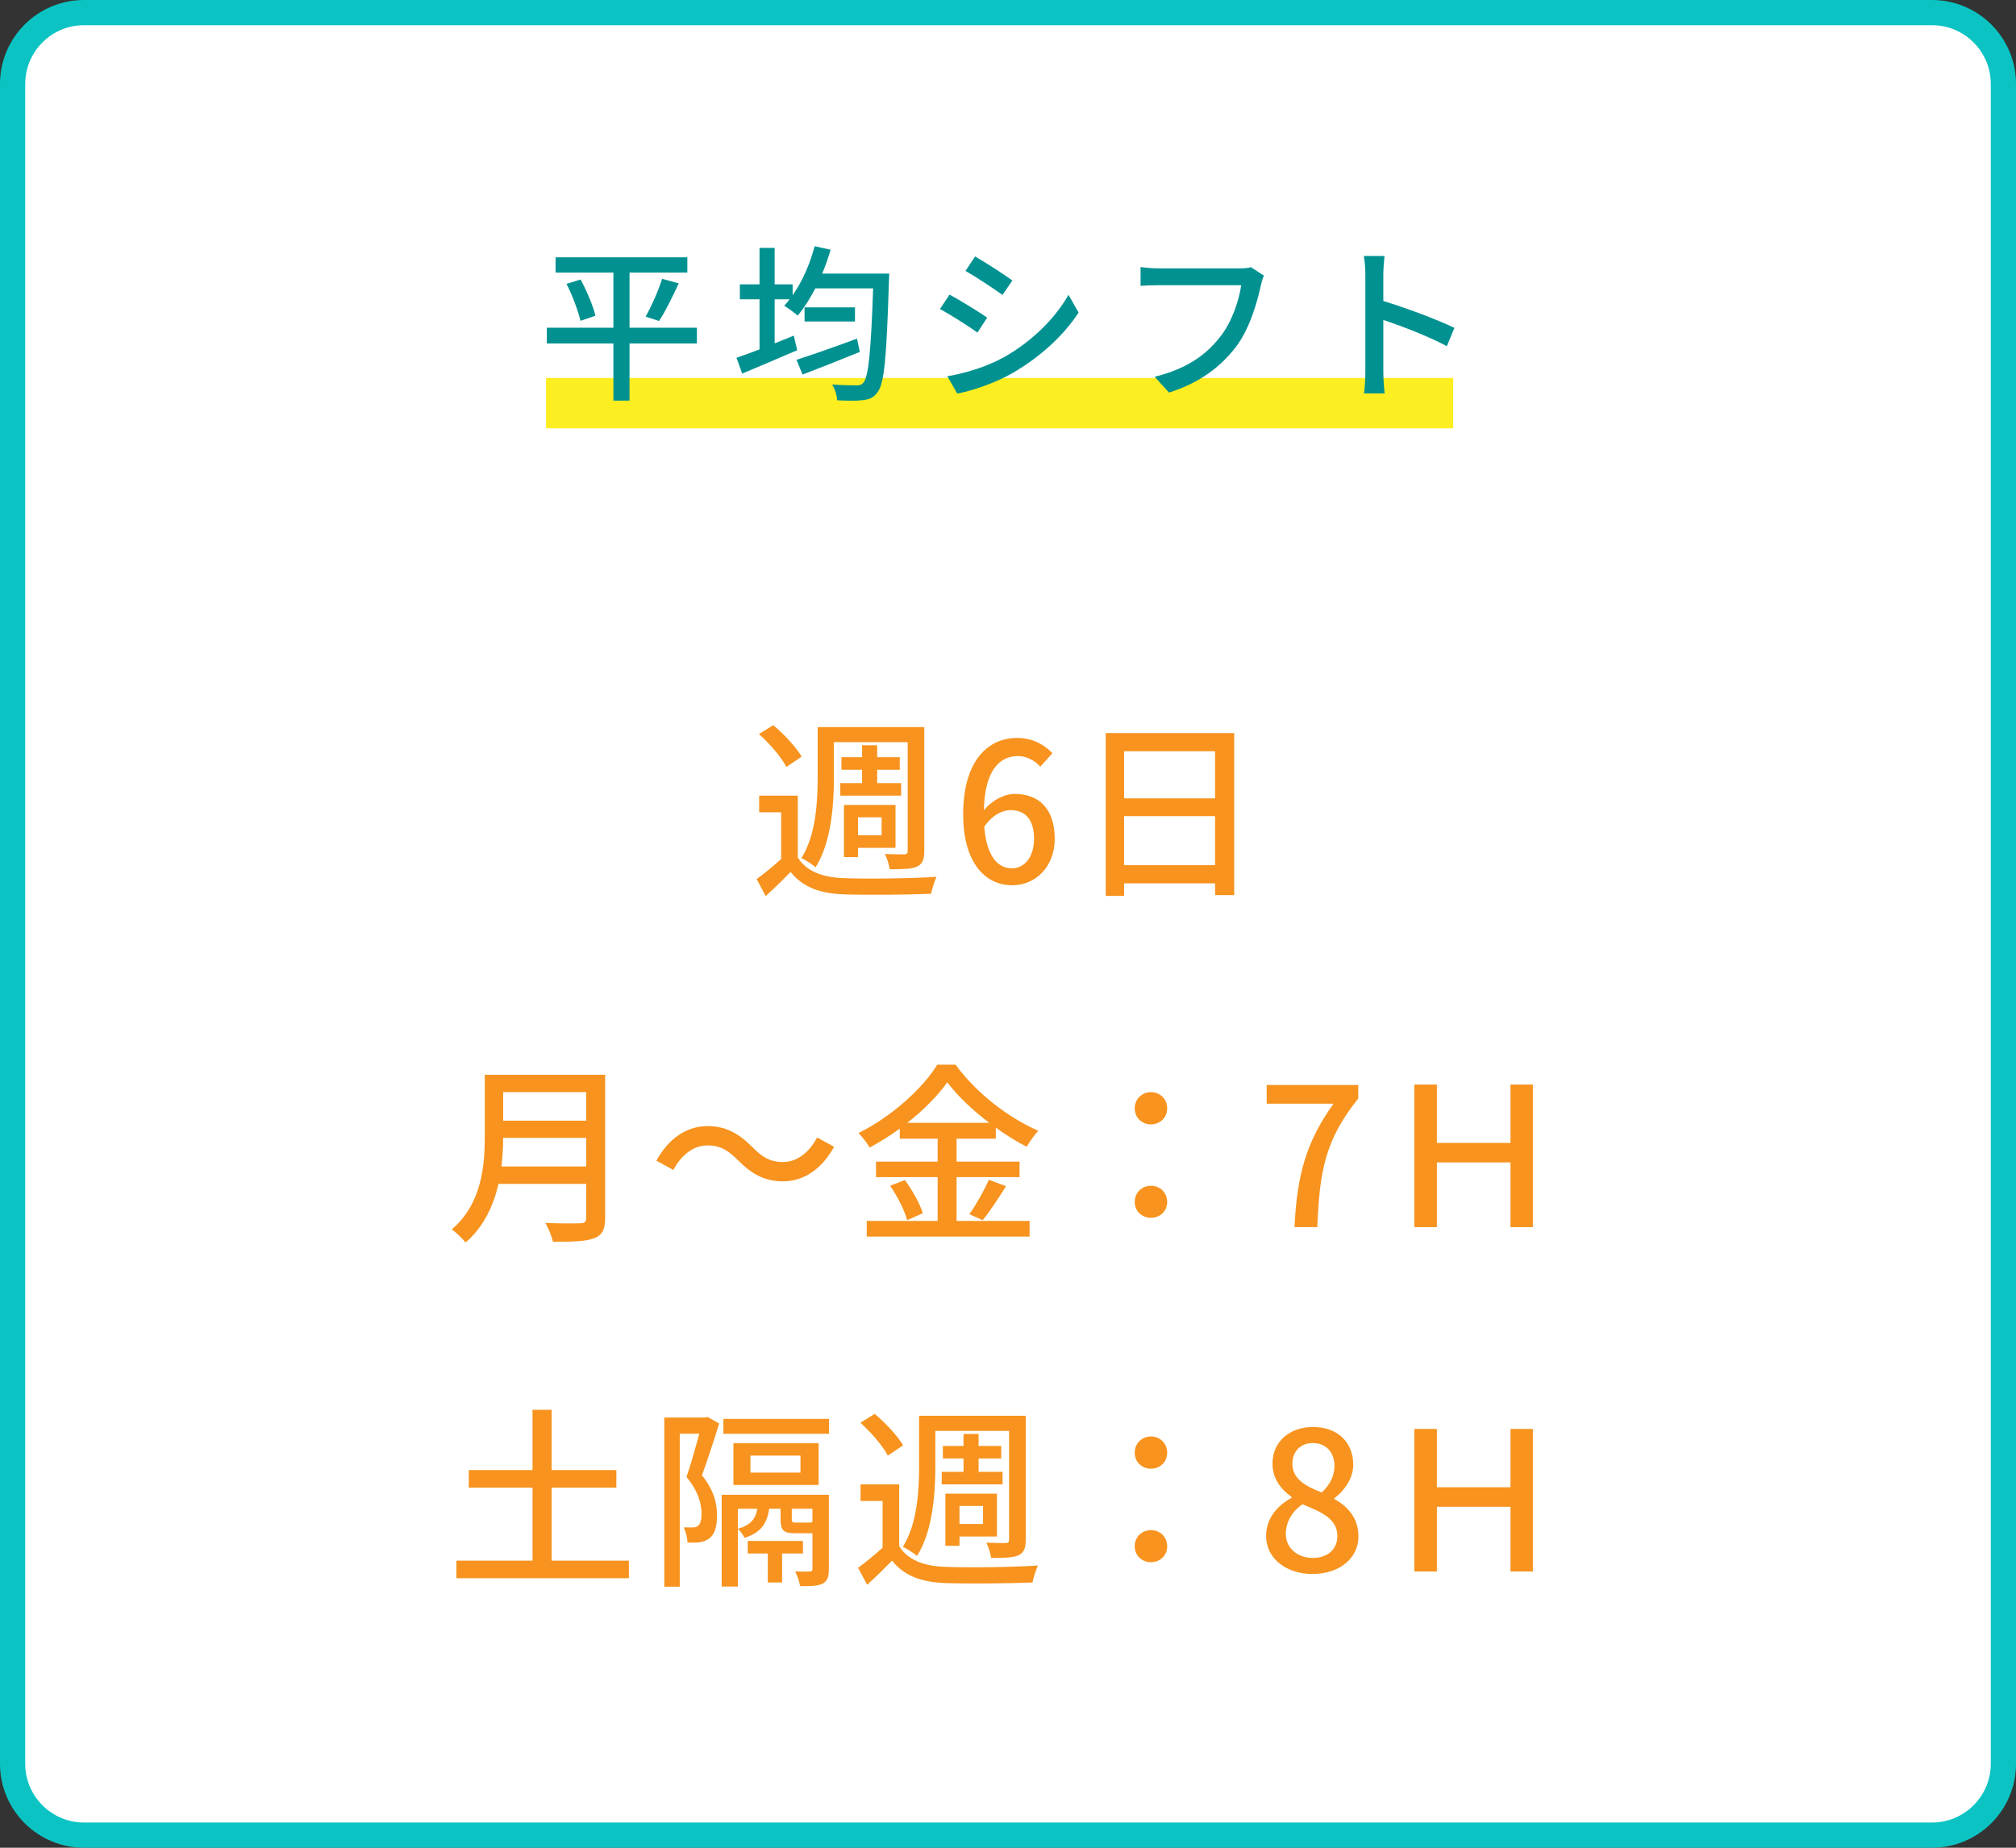
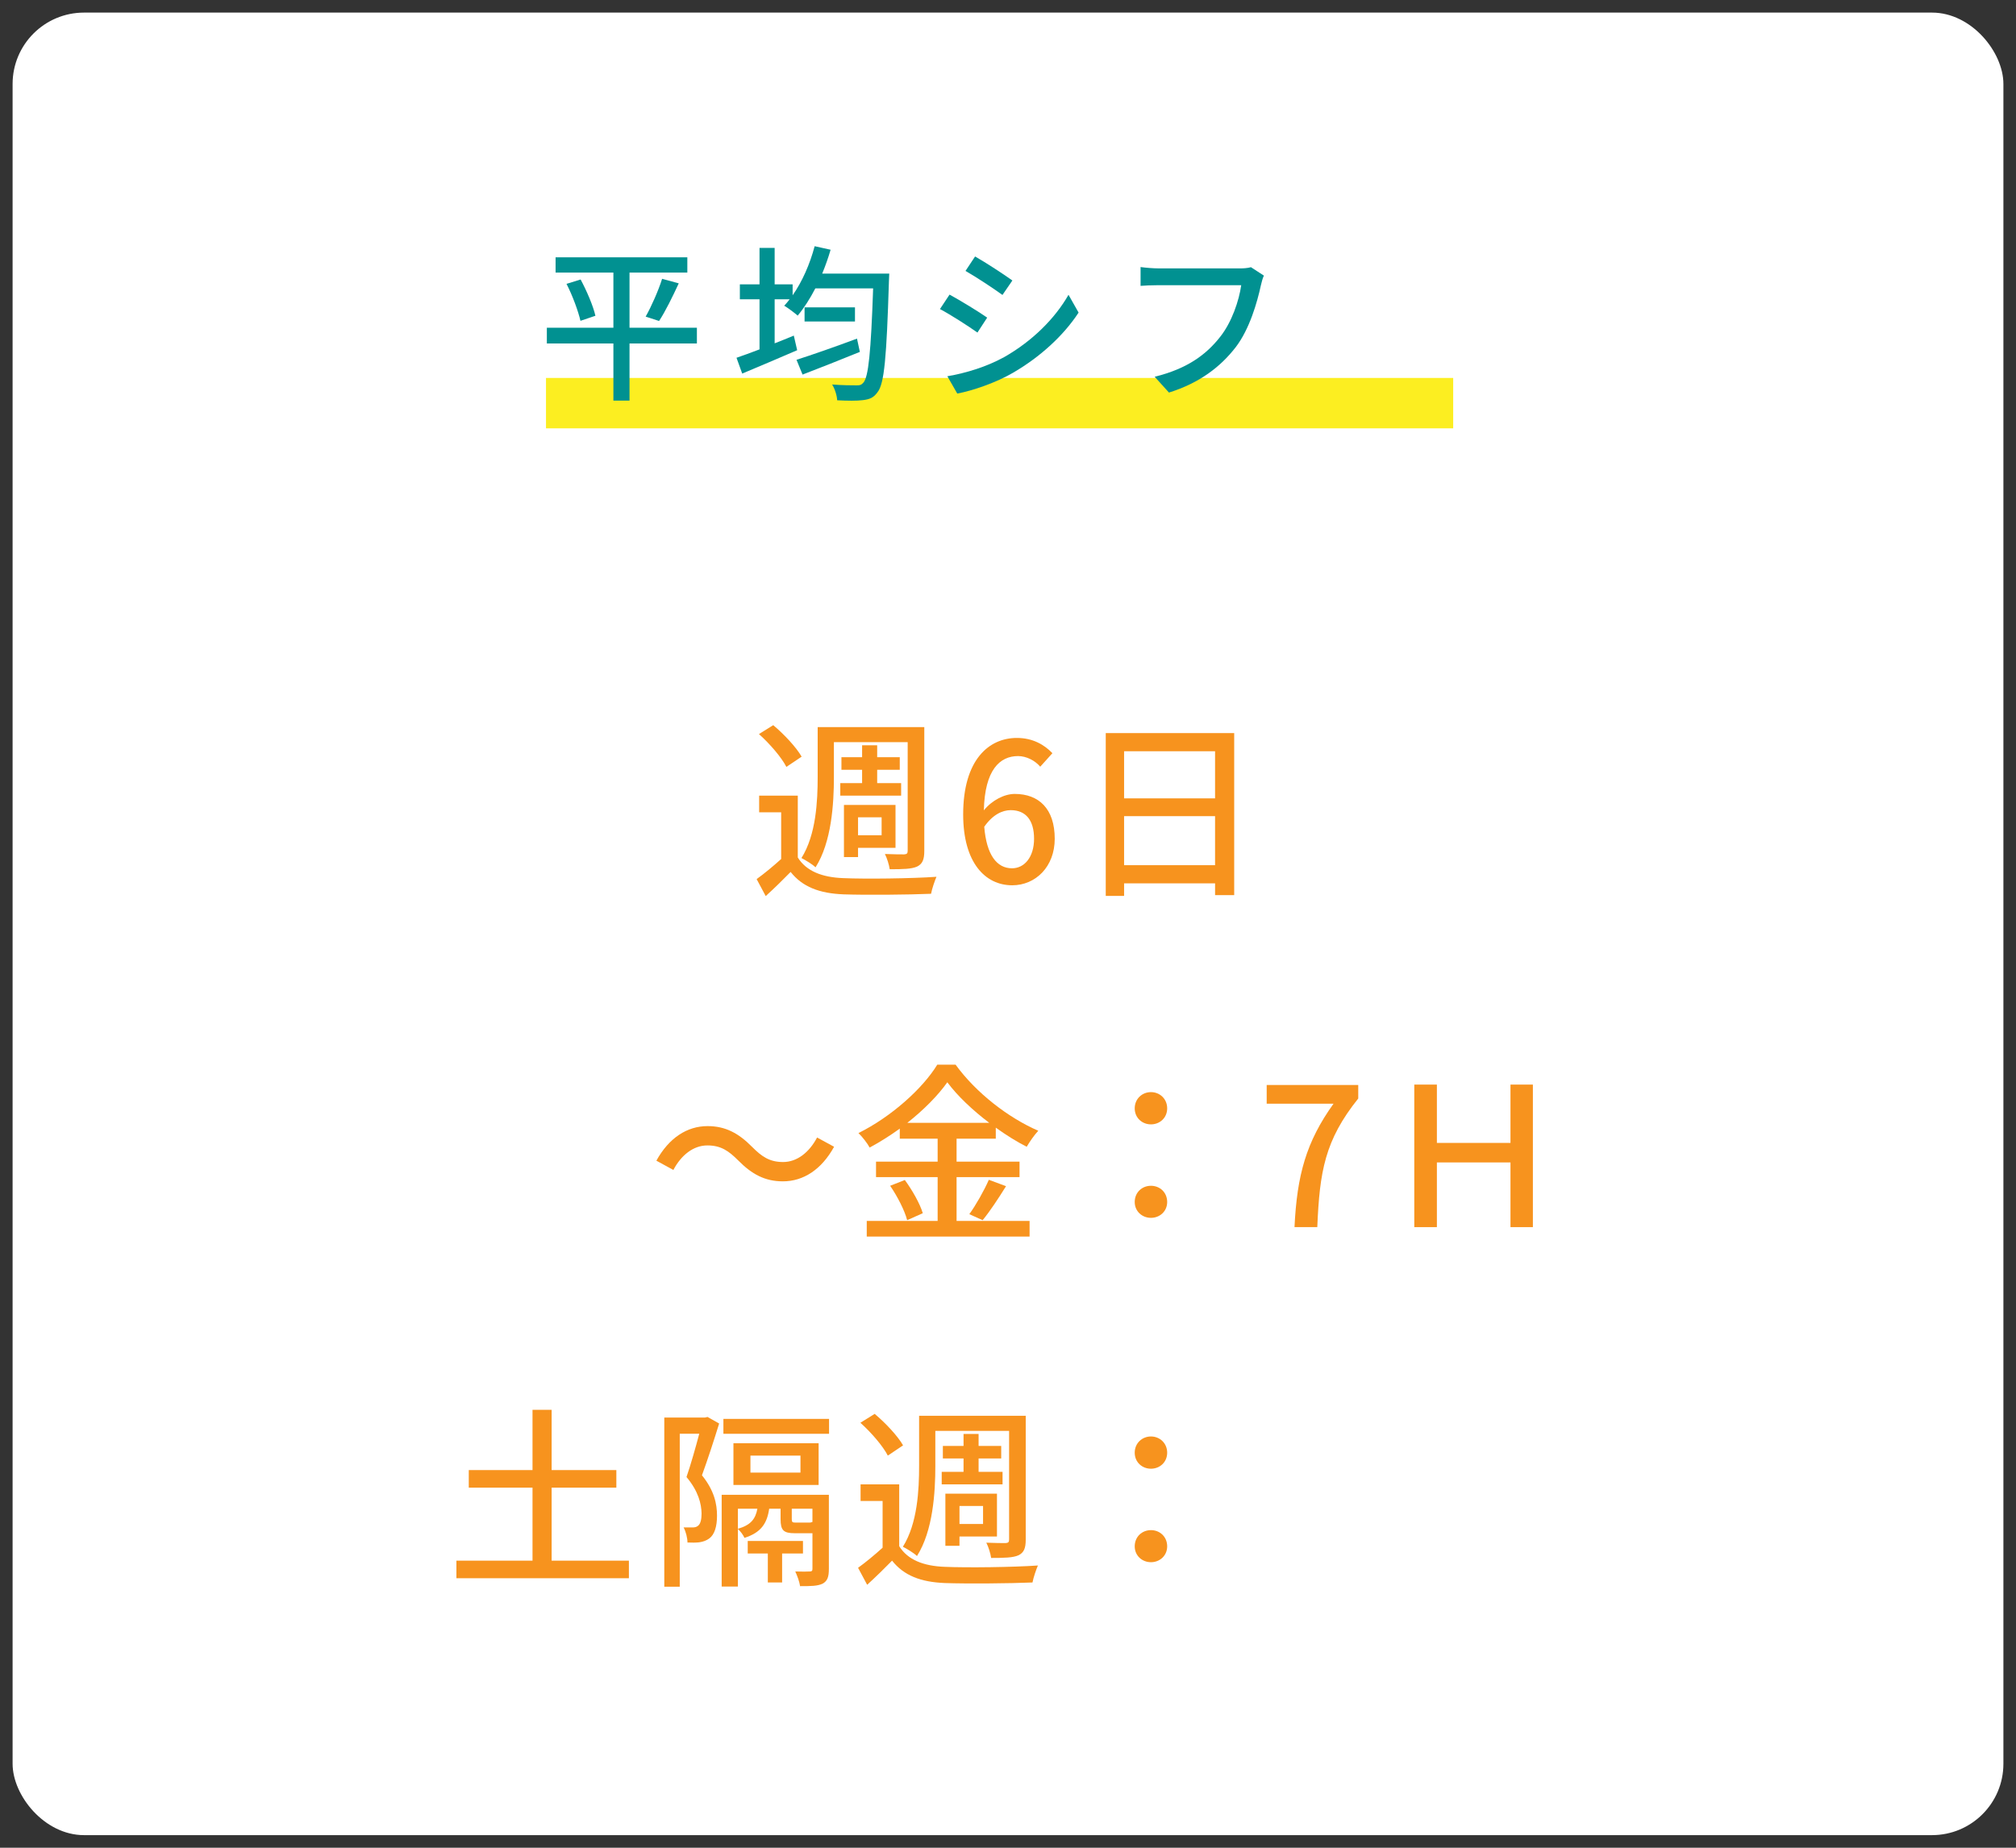
<svg xmlns="http://www.w3.org/2000/svg" id="b" width="240" height="220" viewBox="0 0 240 220">
  <rect x="0" y="0" width="240" height="220" fill="#333333" stroke="none" />
  <defs>
    <style>.d{fill:#0cc3c3;}.e{fill:#fcee21;}.f{fill:#019191;}.g{fill:#fff;}.h{fill:#f7931e;}</style>
  </defs>
  <g id="c">
    <rect class="g" x="1.5" y="1.5" width="237" height="217" rx="8.5" ry="8.5" />
-     <path class="d" d="M230,3c3.86,0,7,3.14,7,7v200c0,3.86-3.14,7-7,7H10c-3.86,0-7-3.14-7-7V10c0-3.86,3.14-7,7-7h220M230,0H10C4.477,0,0,4.477,0,10v200c0,5.523,4.477,10,10,10h220c5.523,0,10-4.477,10-10V10c0-5.523-4.477-10-10-10h0Z" />
    <rect class="e" x="65" y="45" width="108" height="6" />
    <path class="f" d="M82.964,40.898h-8.021v6.803h-1.92v-6.803h-7.922v-1.88h7.922v-6.562h-6.882v-1.82h15.684v1.82h-6.882v6.562h8.021v1.88ZM69.121,33.277c.74,1.381,1.501,3.16,1.761,4.32l-1.78.601c-.261-1.14-.94-3.001-1.66-4.401l1.68-.52ZM76.863,37.698c.68-1.2,1.521-3.101,1.96-4.501l1.98.54c-.72,1.561-1.601,3.36-2.341,4.481l-1.6-.521Z" />
    <path class="f" d="M105.864,32.577s-.02.681-.04.94c-.28,9.002-.54,12.183-1.36,13.183-.48.681-.96.841-1.721.94-.7.1-1.9.08-3.08.02-.021-.54-.26-1.34-.601-1.88,1.261.1,2.381.1,2.881.1.4.021.62-.06.84-.319.601-.66.9-3.621,1.161-11.223h-6.882c-.641,1.24-1.36,2.36-2.101,3.24-.36-.32-1.16-.92-1.601-1.18.221-.24.44-.48.641-.761h-1.78v5.241c.76-.3,1.52-.6,2.28-.92l.4,1.74c-2.261.98-4.682,2-6.542,2.781l-.68-1.881c.76-.26,1.7-.601,2.74-1v-5.962h-2.341v-1.78h2.341v-4.341h1.801v4.341h2.14v1.301c1.141-1.621,2.061-3.721,2.621-5.842l1.9.42c-.28.961-.62,1.921-1,2.841h7.981ZM102.363,41.899c-2.36.96-4.881,1.96-6.821,2.7l-.72-1.76c1.76-.561,4.581-1.541,7.201-2.521l.34,1.581ZM101.783,36.598v1.681h-6.001v-1.681h6.001Z" />
    <path class="f" d="M117.521,37.818l-1.16,1.78c-1.06-.761-3.181-2.12-4.461-2.8l1.141-1.721c1.26.68,3.541,2.08,4.48,2.74ZM119.542,42.52c3.341-1.9,6.042-4.581,7.662-7.422l1.2,2.121c-1.78,2.721-4.562,5.281-7.802,7.161-2.021,1.181-4.821,2.14-6.642,2.48l-1.18-2.061c2.22-.38,4.66-1.12,6.761-2.28ZM120.522,33.397l-1.181,1.72c-1.02-.74-3.16-2.16-4.4-2.859l1.14-1.721c1.241.699,3.501,2.18,4.441,2.86Z" />
    <path class="f" d="M150.464,32.817c-.16.319-.26.761-.36,1.16-.439,2.04-1.36,5.222-2.98,7.342-1.82,2.36-4.32,4.28-7.962,5.421l-1.7-1.881c3.901-.96,6.161-2.66,7.802-4.761,1.381-1.74,2.24-4.301,2.501-6.142h-9.822c-.86,0-1.66.041-2.16.08v-2.24c.56.08,1.5.16,2.16.16h9.702c.34,0,.84-.02,1.28-.141l1.54,1.001Z" />
-     <path class="f" d="M172.244,41.219c-2.121-1.141-5.361-2.4-7.562-3.12v6.181c0,.621.061,1.841.16,2.561h-2.46c.1-.699.16-1.779.16-2.561v-11.562c0-.64-.061-1.561-.181-2.24h2.461c-.061.66-.141,1.541-.141,2.24v3.121c2.641.801,6.462,2.221,8.462,3.201l-.899,2.18Z" />
    <path class="h" d="M94.975,102.095c1.012,1.632,2.896,2.368,5.426,2.46,2.668.115,8.141.047,11.084-.16-.207.482-.529,1.402-.644,2.023-2.714.115-7.704.16-10.417.068-2.896-.115-4.898-.896-6.301-2.667-.92.942-1.885,1.886-2.966,2.874l-1.081-2.023c.896-.644,1.955-1.518,2.92-2.392v-5.564h-2.621v-1.978h4.6v7.358ZM93.617,91.311c-.574-1.127-1.977-2.76-3.266-3.91l1.702-1.058c1.288,1.081,2.736,2.622,3.38,3.749l-1.816,1.219ZM99.274,92.506c0,3.196-.276,7.749-2.185,10.762-.346-.346-1.219-.874-1.679-1.104,1.747-2.783,1.932-6.784,1.932-9.658v-5.934h12.693v14.74c0,1.012-.207,1.541-.851,1.863-.668.299-1.68.321-3.266.321-.068-.506-.322-1.333-.575-1.816,1.013.046,2.001.046,2.3.046.322-.023.414-.115.414-.438v-12.922h-8.784v4.139ZM102.631,93.242v-1.588h-2.46v-1.494h2.46v-1.426h1.795v1.426h2.689v1.494h-2.689v1.588h2.851v1.494h-7.243v-1.494h2.598ZM102.148,102.049h-1.678v-6.209h6.139v5.105h-4.461v1.104ZM102.148,97.312v2.139h2.806v-2.139h-2.806Z" />
    <path class="h" d="M123.838,91.287c-.621-.736-1.655-1.265-2.645-1.265-2.161,0-3.955,1.632-4.07,6.462.989-1.219,2.461-1.955,3.68-1.955,2.852,0,4.76,1.748,4.76,5.335,0,3.356-2.299,5.542-5.059,5.542-3.219,0-5.841-2.691-5.841-8.439,0-6.508,3.058-9.105,6.393-9.105,1.886,0,3.265.805,4.231,1.816l-1.449,1.609ZM123.102,99.864c0-2.185-.965-3.403-2.781-3.403-.989,0-2.139.529-3.15,1.978.275,3.357,1.494,4.944,3.311,4.944,1.473,0,2.621-1.334,2.621-3.519Z" />
    <path class="h" d="M146.928,87.285v19.293h-2.276v-1.402h-10.831v1.494h-2.184v-19.385h15.291ZM133.82,89.447v5.611h10.831v-5.611h-10.831ZM144.651,103.014v-5.84h-10.831v5.84h10.831Z" />
-     <path class="h" d="M72.041,145.026c0,1.38-.368,2.046-1.288,2.392-.966.391-2.529.437-4.921.437-.139-.62-.552-1.655-.92-2.253,1.794.092,3.633.068,4.186.045.506,0,.689-.184.689-.666v-4.024h-10.439c-.598,2.575-1.748,5.128-3.932,6.99-.322-.46-1.15-1.241-1.633-1.563,3.587-3.081,3.932-7.588,3.932-11.199v-7.22h14.326v17.062ZM69.787,138.887v-3.403h-9.888c0,1.058-.069,2.208-.207,3.403h10.095ZM59.899,130.033v3.403h9.888v-3.403h-9.888Z" />
    <path class="h" d="M87.889,138.174c-1.126-1.127-2.046-1.794-3.678-1.794-1.68,0-3.128,1.173-4.048,2.921l-2.023-1.104c1.495-2.714,3.656-4.117,6.094-4.117,2.138,0,3.702.852,5.312,2.484,1.127,1.127,2.047,1.793,3.68,1.793,1.678,0,3.127-1.172,4.047-2.92l2.023,1.104c-1.494,2.713-3.656,4.116-6.094,4.116-2.139,0-3.702-.851-5.312-2.483Z" />
    <path class="h" d="M113.879,145.371h8.691v1.863h-19.385v-1.863h8.439v-5.22h-7.335v-1.84h7.335v-2.736h-4.507v-1.196c-1.149.828-2.345,1.588-3.587,2.254-.253-.482-.874-1.287-1.334-1.725,3.909-1.932,7.658-5.312,9.383-8.141h2.184c2.438,3.357,6.277,6.324,9.842,7.865-.506.551-1.012,1.287-1.379,1.908-1.219-.621-2.461-1.402-3.68-2.276v1.311h-4.668v2.736h7.496v1.84h-7.496v5.22ZM107.717,140.496c.896,1.219,1.816,2.852,2.139,3.955l-1.863.828c-.275-1.104-1.15-2.828-2.023-4.094l1.748-.689ZM117.766,133.689c-2.001-1.518-3.795-3.219-4.99-4.828-1.104,1.562-2.783,3.265-4.76,4.828h9.75ZM115.396,144.566c.781-1.081,1.771-2.828,2.322-4.094l2.047.76c-.896,1.448-1.932,3.012-2.782,4.047l-1.587-.713Z" />
    <path class="h" d="M135.086,131.965c0-1.127.874-1.932,1.932-1.932s1.932.805,1.932,1.932-.874,1.908-1.932,1.908-1.932-.781-1.932-1.908ZM135.086,143.117c0-1.149.874-1.932,1.932-1.932s1.932.782,1.932,1.932c0,1.104-.874,1.886-1.932,1.886s-1.932-.782-1.932-1.886Z" />
    <path class="h" d="M158.753,131.413h-7.956v-2.23h10.899v1.61c-3.978,4.967-4.599,8.691-4.875,15.314h-2.714c.299-6.186,1.381-10.141,4.646-14.694Z" />
    <path class="h" d="M168.367,129.137h2.691v6.944h8.761v-6.944h2.667v16.971h-2.667v-7.703h-8.761v7.703h-2.691v-16.971Z" />
    <path class="h" d="M74.869,185.819v2.093h-20.535v-2.093h9.061v-8.692h-7.588v-2.092h7.588v-7.175h2.276v7.175h7.704v2.092h-7.704v8.692h9.198Z" />
    <path class="h" d="M85.613,169.492c-.598,1.932-1.38,4.347-2.047,6.163,1.472,1.817,1.793,3.427,1.793,4.806,0,1.311-.299,2.254-.92,2.714-.344.253-.735.392-1.195.46-.391.046-.896.046-1.402.023,0-.529-.184-1.288-.46-1.794h1.081c.229,0,.459-.046.621-.185.321-.229.437-.805.437-1.471-.022-1.15-.368-2.645-1.794-4.347.529-1.54,1.104-3.587,1.518-5.151h-2.322v18.213h-1.84v-20.145h4.852l.3-.068,1.38.781ZM98.674,186.831c0,.897-.16,1.403-.736,1.725-.62.299-1.447.299-2.689.299-.069-.506-.346-1.265-.575-1.747.782.022,1.495.022,1.725,0,.229,0,.321-.069.321-.299v-4.255h-2.092c-1.357,0-1.701-.345-1.701-1.679v-1.241h-1.357c-.253,1.771-.988,2.851-2.943,3.472-.138-.322-.482-.805-.781-1.058v6.853h-1.932v-10.922h12.762v8.853ZM98.697,168.941v1.77h-12.578v-1.77h12.578ZM97.455,176.805h-10.141v-4.967h10.141v4.967ZM87.844,182.025c1.518-.438,2.092-1.15,2.322-2.392h-2.322v2.392ZM93.109,184.969v3.449h-1.701v-3.449h-2.393v-1.495h6.577v1.495h-2.483ZM95.294,173.311h-5.956v2.023h5.956v-2.023ZM96.719,181.243v-1.609h-2.46v1.241c0,.368.069.414.529.414h1.425c.322,0,.414-.023.461-.092l.045.046Z" />
    <path class="h" d="M107.049,184.095c1.012,1.632,2.898,2.368,5.428,2.46,2.667.115,8.14.047,11.083-.16-.206.482-.528,1.402-.644,2.023-2.713.115-7.703.16-10.417.068-2.897-.115-4.897-.896-6.3-2.667-.92.942-1.887,1.886-2.967,2.874l-1.081-2.023c.897-.644,1.954-1.518,2.921-2.392v-5.564h-2.622v-1.978h4.599v7.358ZM105.693,173.311c-.576-1.127-1.979-2.76-3.266-3.91l1.701-1.058c1.287,1.081,2.736,2.622,3.381,3.749l-1.816,1.219ZM111.35,174.506c0,3.196-.275,7.749-2.185,10.762-.345-.346-1.219-.874-1.679-1.104,1.748-2.783,1.932-6.784,1.932-9.658v-5.934h12.693v14.74c0,1.012-.207,1.541-.852,1.863-.666.299-1.678.321-3.265.321-.069-.506-.322-1.333-.575-1.816,1.012.046,2.001.046,2.3.046.321-.023.413-.115.413-.438v-12.922h-8.783v4.139ZM114.707,175.242v-1.588h-2.461v-1.494h2.461v-1.426h1.793v1.426h2.691v1.494h-2.691v1.588h2.852v1.494h-7.243v-1.494h2.599ZM114.224,184.049h-1.679v-6.209h6.141v5.105h-4.462v1.104ZM114.224,179.312v2.139h2.806v-2.139h-2.806Z" />
    <path class="h" d="M135.086,172.965c0-1.127.874-1.932,1.932-1.932s1.932.805,1.932,1.932-.874,1.908-1.932,1.908-1.932-.781-1.932-1.908ZM135.086,184.117c0-1.149.874-1.932,1.932-1.932s1.932.782,1.932,1.932c0,1.104-.874,1.886-1.932,1.886s-1.932-.782-1.932-1.886Z" />
-     <path class="h" d="M150.728,182.898c0-2.23,1.472-3.725,3.036-4.553v-.115c-1.266-.896-2.277-2.161-2.277-3.955,0-2.645,2.047-4.369,4.829-4.369,2.943,0,4.783,1.84,4.783,4.484,0,1.725-1.173,3.196-2.231,3.979v.115c1.519.873,2.852,2.184,2.852,4.483,0,2.507-2.207,4.438-5.473,4.438-3.173,0-5.519-1.886-5.519-4.508ZM159.213,182.898c0-2.069-1.863-2.852-4.162-3.794-1.173.806-1.978,2.069-1.978,3.542,0,1.678,1.403,2.851,3.22,2.851,1.725,0,2.92-1.012,2.92-2.599ZM158.867,174.552c0-1.563-.941-2.736-2.598-2.736-1.38,0-2.414.942-2.414,2.46,0,1.84,1.609,2.691,3.494,3.427,1.012-.942,1.518-2.024,1.518-3.15Z" />
-     <path class="h" d="M168.367,170.137h2.691v6.944h8.761v-6.944h2.667v16.971h-2.667v-7.703h-8.761v7.703h-2.691v-16.971Z" />
  </g>
</svg>